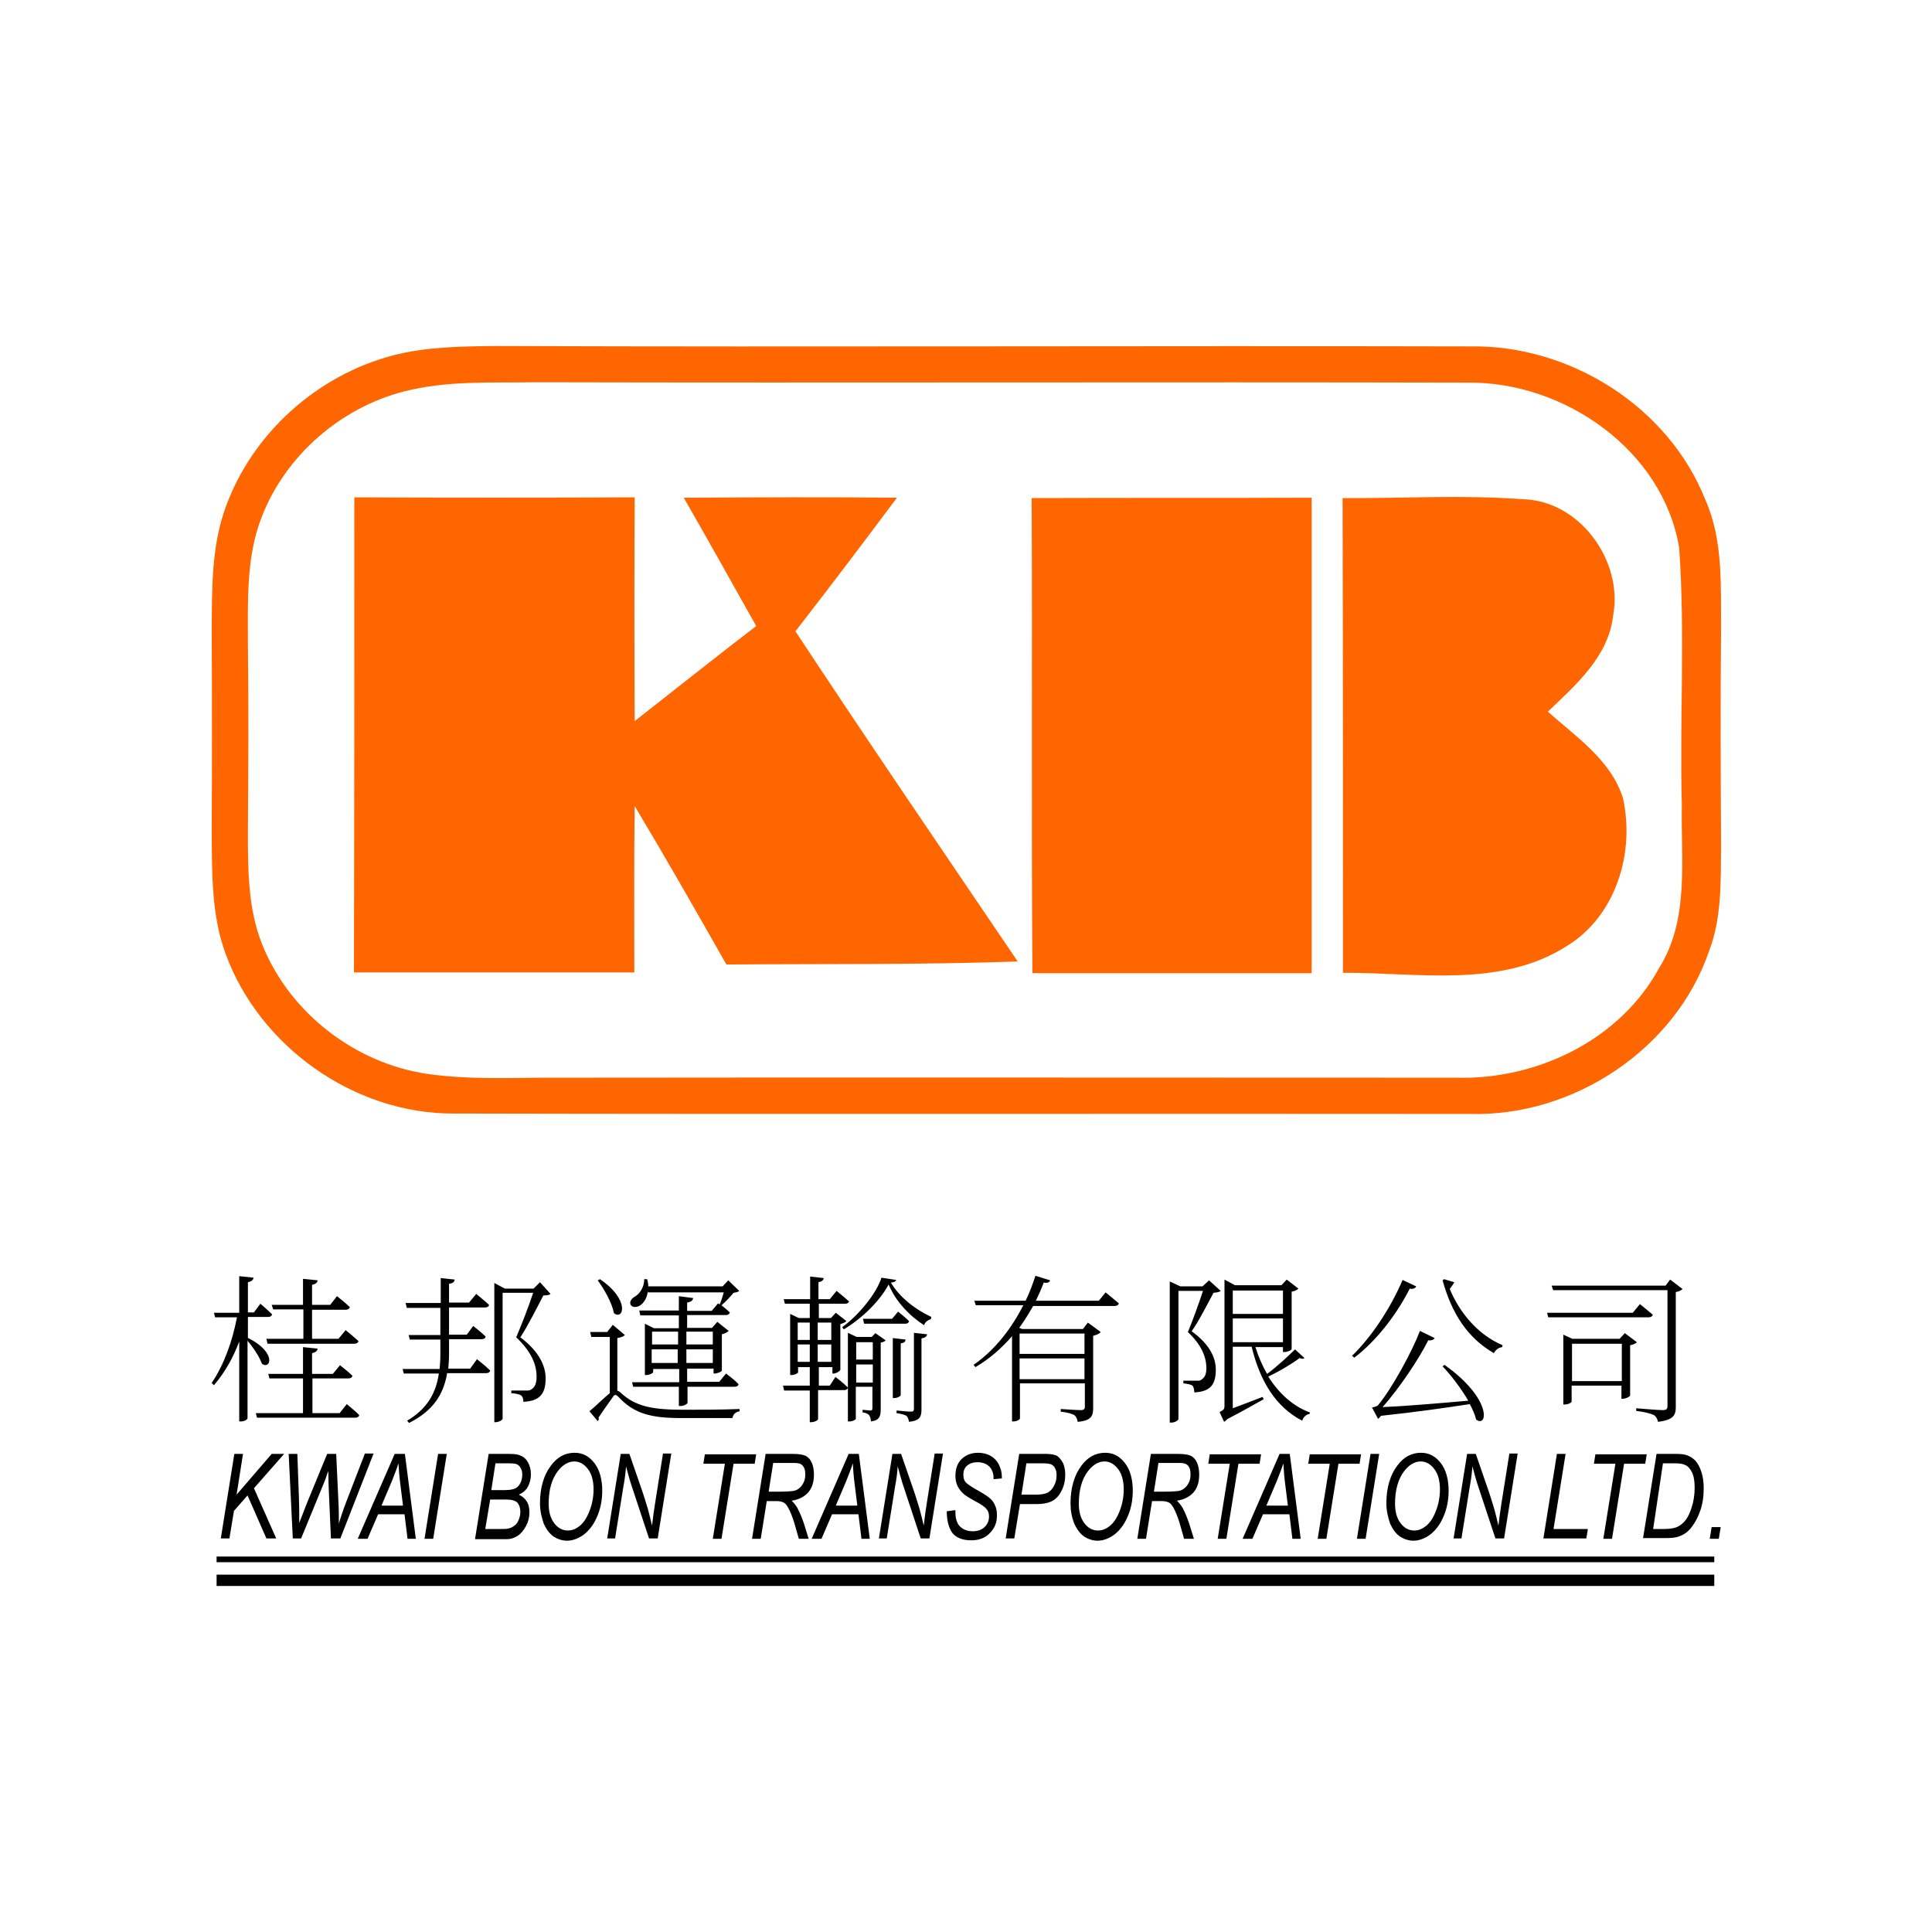
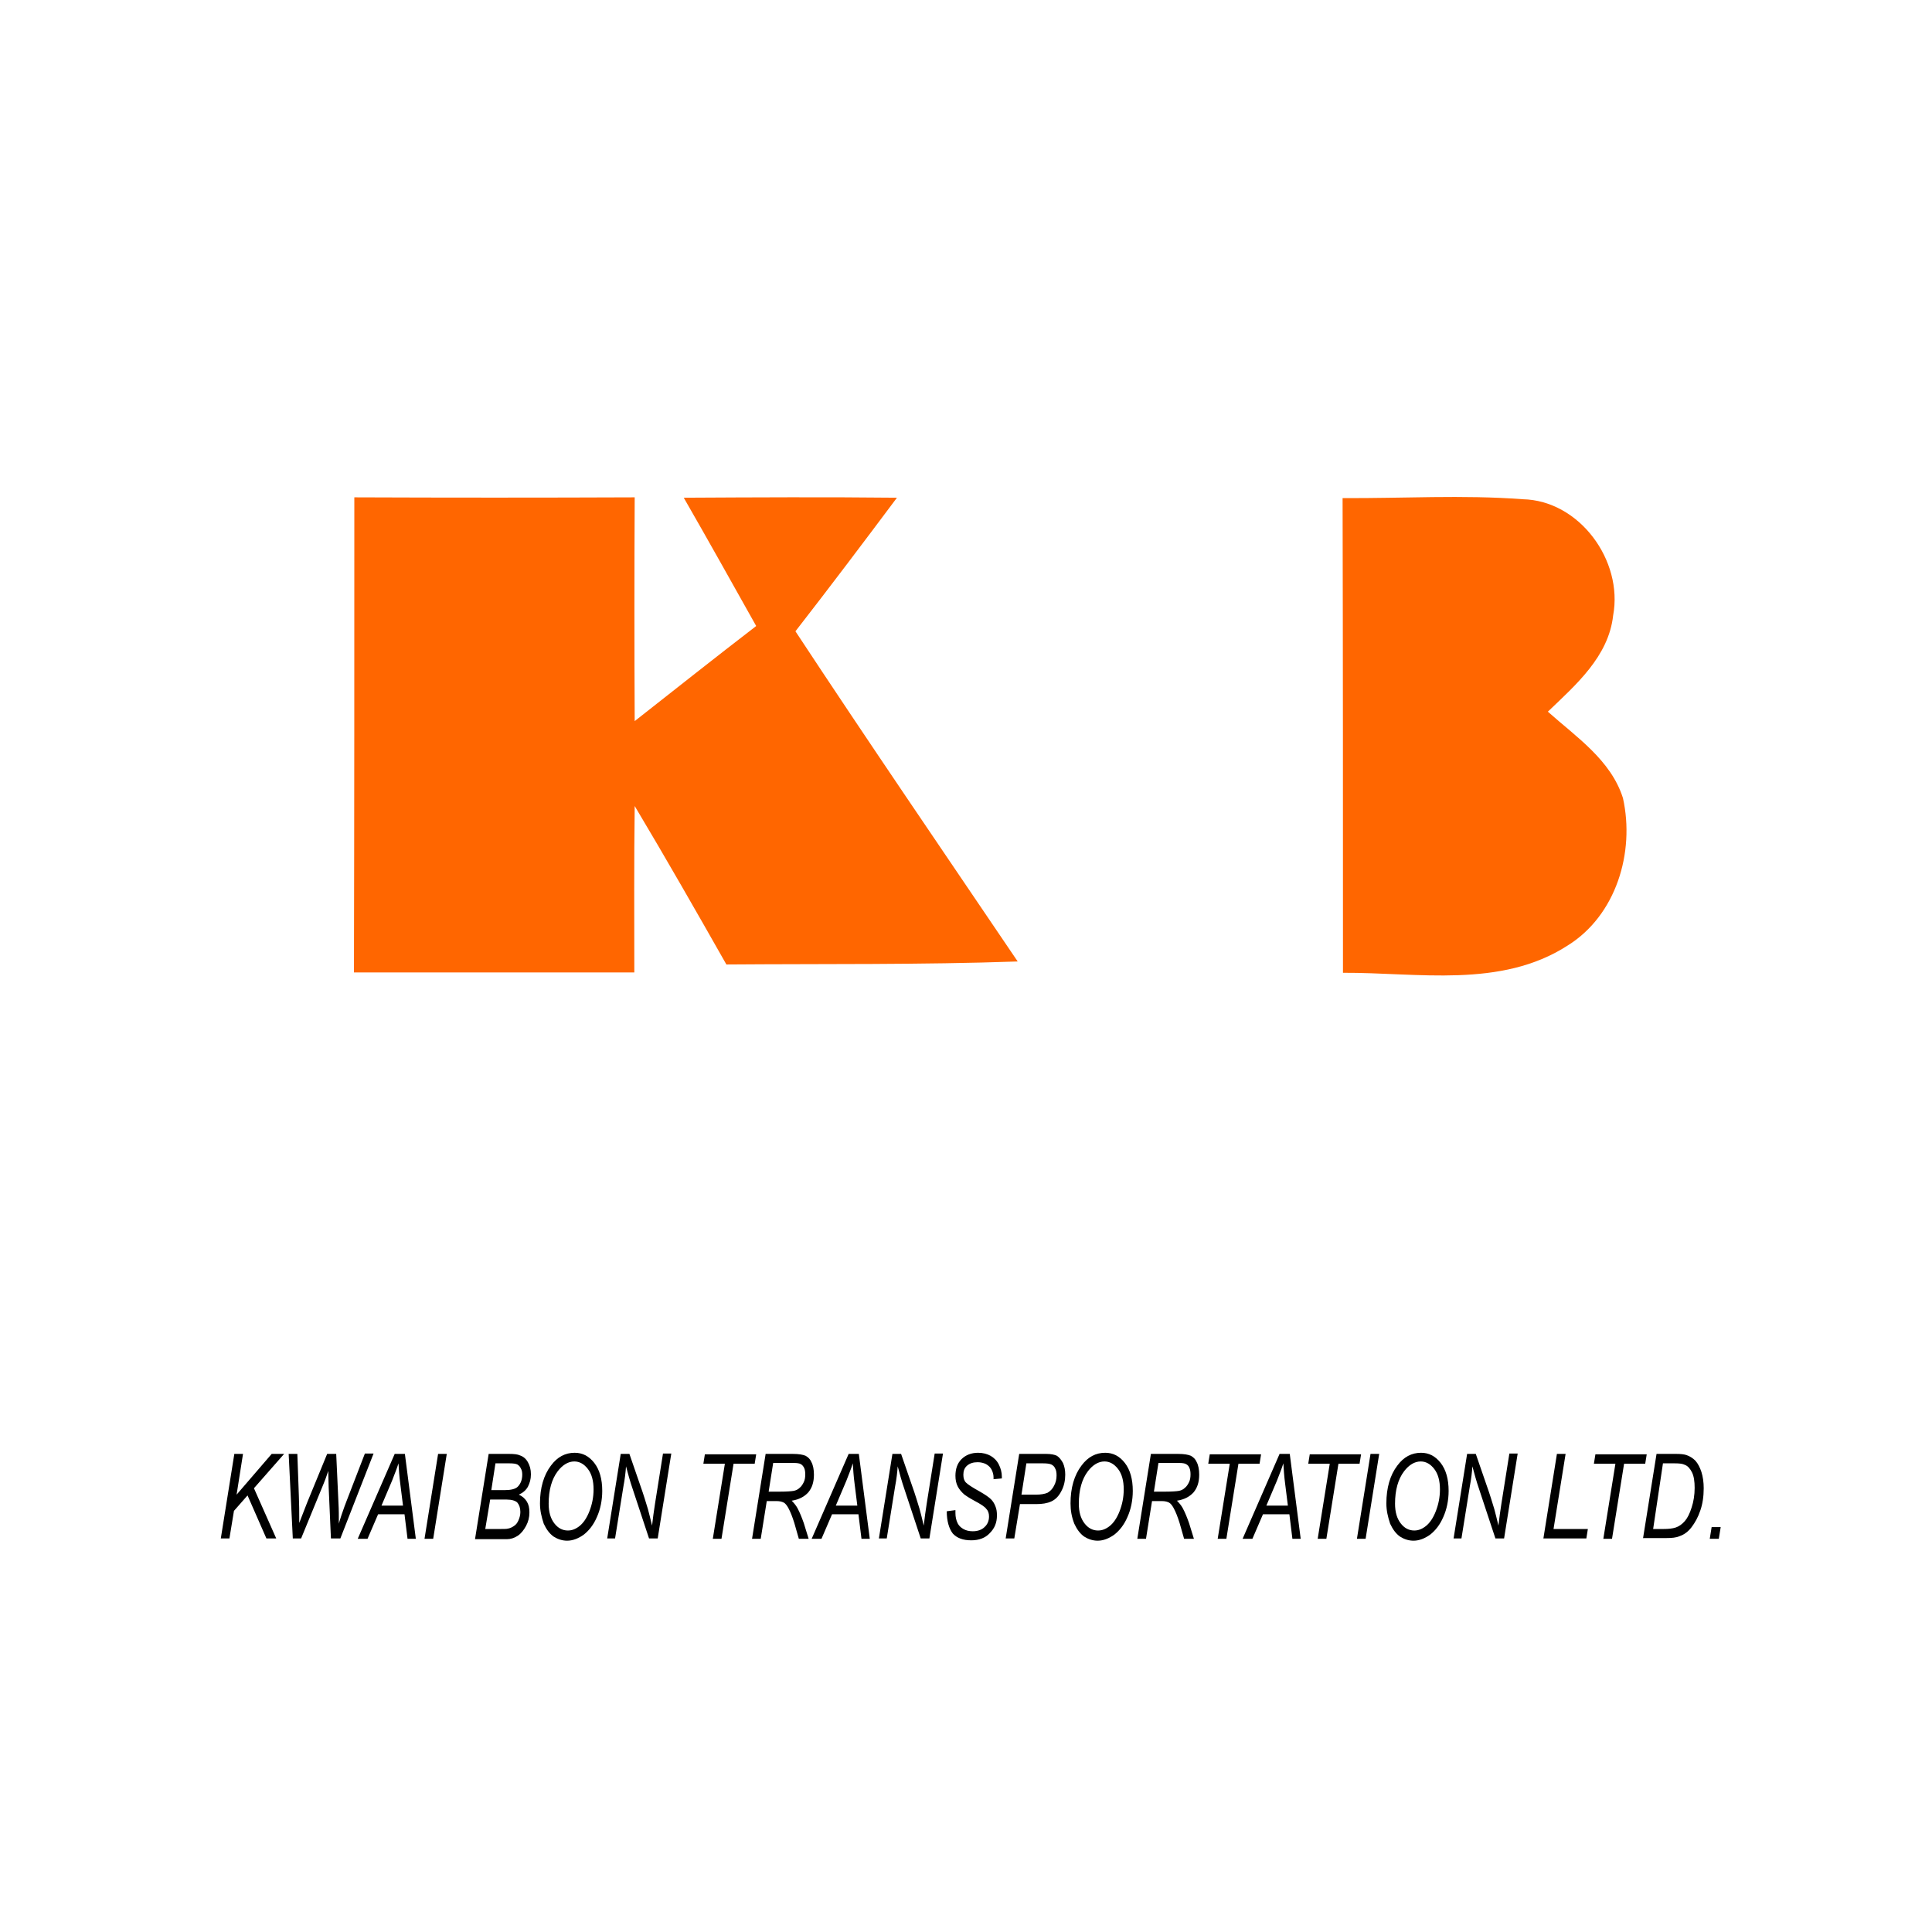
<svg xmlns="http://www.w3.org/2000/svg" version="1.1" id="Layer_1" x="0px" y="0px" viewBox="0 0 512 512" style="enable-background:new 0 0 512 512;" xml:space="preserve">
  <style type="text/css">
	.st0{fill:#FFFFFF;}
	.st1{fill:#FF6600;}
</style>
  <path class="st0" d="M512,0v512H0V0H512z" />
  <g>
    <g>
      <g>
-         <path class="st1" d="M104.1,94.2c8.8-2.3,18-2.4,27.1-2.5c86.1,0.3,172.2-0.1,258.3,0.1c26.4-0.5,52.7,15.9,62.5,40.8     c4.7,10.7,4,22.7,4.1,34.2c-0.2,19.2-0.1,38.3,0,57.5c-0.1,9.4,0.2,19-3.2,27.8c-8.9,26-36,43.9-63.4,43.1     c-89.8-0.1-179.5,0.1-269.3-0.1c-26.3,0.1-51.4-17.7-60.4-42.3c-3.8-10.3-3.6-21.4-3.7-32.2c0.1-17.9,0.1-35.8,0-53.7     c0.1-10.8-0.1-21.9,3.6-32.2C66.7,115,83.9,99.5,104.1,94.2z M107.2,103.7c-16.9,4.3-31.5,17-37.8,33.2     c-4.2,10.6-3.7,22.3-3.7,33.5c0.2,16.7,0.1,33.4,0,50.1c0,10,0,20.4,3.8,29.8c7.2,18.1,24.6,31.5,43.8,34.3     c11.8,1.7,23.8,0.9,35.8,1c78.9-0.1,157.7,0,236.5,0c21.5,0.7,43.7-9.9,54.1-29.1c8.1-12.9,5.7-28.8,6-43.2     c-0.6-22.7,0.9-45.4-0.7-68.1c-4.3-25.9-30.4-44-55.8-43.8c-82.4-0.2-164.9,0.1-247.4-0.1C130.3,101.5,118.6,100.8,107.2,103.7z" />
-       </g>
+         </g>
      <path class="st1" d="M93.9,131.8c24.8,0.1,49.5,0.1,74.3,0c-0.1,19.8-0.1,39.6,0,59.3c10.7-8.4,21.4-16.9,32.2-25.2    c-6.4-11.4-12.7-22.7-19.2-34c18.8-0.1,37.7-0.2,56.5,0c-8.9,11.9-17.8,23.7-26.9,35.4c19.3,29.3,39.2,58.4,58.9,87.5    c-25.7,0.9-51.5,0.6-77.2,0.8c-8-14.1-16-28.1-24.3-42c-0.2,14.7-0.1,29.4-0.1,44.1c-24.8,0-49.5,0-74.3,0    C93.9,215.9,93.9,173.9,93.9,131.8z" />
-       <path class="st1" d="M273.4,132c24.7-0.1,49.4,0,74.2-0.1c0,42,0,84,0,126c-24.7,0-49.3,0-74,0C273.3,215.9,273.6,173.9,273.4,132    z" />
      <path class="st1" d="M355.8,132c15.9,0.1,31.8-0.9,47.7,0.3c15.1,0.3,26.7,16.3,24,30.8c-1.2,10.9-9.9,18.4-17.3,25.5    c7.5,6.7,16.7,12.8,19.9,22.9c3.2,14.4-1.8,31.1-14.7,39.1c-17.7,11.4-39.7,7.1-59.5,7.2C355.9,215.9,355.9,173.9,355.8,132z" />
    </g>
    <g>
-       <path d="M65.6,354.5c7.9,3.9,6.1,8.6,3.8,6.9c-0.6-1.8-2.3-4.3-3.8-6.1v20.5c0,0.4-0.9,0.9-1.7,0.9h-0.5v-21.2    c-1.6,4.3-3.8,8.2-6.7,11.6l-0.6-0.6c3.3-4.9,5.5-11.1,6.7-17.4H57l-0.3-1.2h6.7v-9.7l3.8,0.4c-0.1,0.6-0.5,1-1.5,1.2v8h1.6    l1.7-2.3c0,0,2,1.7,3.1,2.8c-0.1,0.5-0.5,0.7-1,0.7h-5.4V354.5z M91.9,372.1c0,0,2.1,1.7,3.3,2.9c-0.1,0.5-0.5,0.7-1.1,0.7h-26    l-0.3-1.2h12.5v-9.2h-8.9l-0.3-1.2h9.2v-7.1l3.9,0.4c-0.1,0.6-0.6,1-1.5,1.2v5.5h5.5l1.9-2.3c0,0,2.1,1.6,3.3,2.8    c-0.1,0.5-0.6,0.7-1.1,0.7h-9.5v9.2H90L91.9,372.1z M72,345.8h8.3v-6.9l3.9,0.4c-0.1,0.6-0.6,1-1.5,1.2v5.3h4.8l1.8-2.3    c0,0,2.1,1.6,3.4,2.9c-0.1,0.5-0.6,0.7-1.1,0.7h-8.9v7.7h7l1.9-2.3c0,0,2.1,1.7,3.4,2.9c-0.1,0.5-0.6,0.7-1.1,0.7h-23l-0.3-1.3    h9.8V347h-8L72,345.8z M126.4,360.2c0,0,2.2,1.7,3.5,3c-0.1,0.5-0.5,0.7-1.1,0.7h-10.3c-1,5.8-3.8,10-10.1,13.2l-0.5-0.6    c5.2-3.1,7.6-7.1,8.4-12.5H107l-0.3-1.2h9.8c0.1-1.2,0.2-2.4,0.2-3.7v-4.1h-8.1l-0.3-1.2h8.4v-7.2h-8.9l-0.3-1.3h9.3v-6.6l3.7,0.4    c-0.1,0.6-0.4,1-1.5,1.1v5h5.3l1.9-2.3c0,0,2.1,1.7,3.4,2.9c-0.1,0.5-0.5,0.7-1.1,0.7h-9.5v7.2h4.7l1.7-2.3c0,0,2.1,1.6,3.3,2.8    c-0.1,0.5-0.5,0.7-1.1,0.7h-8.6v4c0,1.3-0.1,2.6-0.2,3.8h5.8L126.4,360.2z M145.9,342.9c-0.3,0.3-0.9,0.4-1.9,0.4    c-1.5,2.9-4.3,8.4-6.1,11.1c4.9,3.7,6.7,7.5,6.7,10.9c0,4.1-1.6,6-5.9,6.2c0-0.8-0.2-1.4-0.6-1.7c-0.4-0.3-1.4-0.5-2.6-0.6v-0.7    h4.1c0.6,0,0.8,0,1.2-0.3c0.9-0.5,1.4-1.5,1.4-3.4c0-3.3-1.5-6.7-5.4-10.4c1.2-2.8,3.3-8.1,4.5-11.8h-8.1V376c0,0.2-0.8,0.9-2,0.9    H131V340l2.8,1.5h7.6l1.7-1.7L145.9,342.9z M163.8,368.6c0.2,0.1,0.4,0.2,0.6,0.4c4.1,3.9,8.9,4.6,16.9,4.6c5.1,0,9.4,0,14.7-0.2    v0.6c-1.1,0.2-1.7,0.8-1.9,1.8h-13.5c-8.3,0-12.6-1.2-16.8-5.7c-0.6-0.6-1-0.5-1.3,0c-0.9,1.3-2.8,3.9-3.9,5.6    c0.2,0.3,0.1,0.6-0.2,0.9l-2.2-2.6c1.5-1.2,3.9-3.6,5.4-4.8v-14.9h-4.9l-0.3-1.3h4.5l1.5-1.9l3.2,2.7c-0.3,0.3-0.8,0.6-2,0.8    V368.6z M159,339c8.1,5.5,6.2,11,3.7,9c-0.5-2.7-2.6-6.4-4.3-8.7L159,339z M171.7,342.1c-0.2,1.9-1.1,3.2-2,3.8    c-0.8,0.6-2.2,0.7-2.6-0.2c-0.3-0.7,0.2-1.5,1-2c1.4-0.7,2.7-2.7,2.6-4.7h0.8c0.2,0.7,0.3,1.3,0.3,1.9h19.7l1.5-1.6l2.9,2.8    c-0.3,0.3-0.8,0.4-1.5,0.5c-0.8,1-2.2,2.5-3.2,3.3c0.6,0.5,1.5,1.2,2.2,1.9c-0.1,0.5-0.5,0.7-1,0.7h-10.3v3.4h6.6l1.4-1.6l3,2.4    c-0.3,0.3-0.9,0.7-1.8,0.9v9.6c0,0.3-1.2,0.8-1.9,0.8h-0.3v-1.3h-7v3.5h8.5l1.8-2.2c0,0,2.1,1.5,3.3,2.8c0,0.5-0.5,0.7-1,0.7    h-12.5v4.2c0,0.4-1,0.9-1.8,0.9h-0.5v-5.1h-12.1l-0.3-1.2h12.5v-3.5h-6.9v0.8c0,0.3-1,0.8-1.9,0.8h-0.3v-13.6l2.4,1.2h6.6v-3.4    h-10.2l-0.3-1.3h10.5v-3.8l3.8,0.5c-0.1,0.6-0.5,1-1.6,1.2v2.2h6.5l1.7-2l0.4,0.3c0.4-0.8,0.8-2.1,1.1-3.2H171.7z M172.8,352.9    v3.4h6.9v-3.4H172.8z M179.6,361.2v-3.6h-6.9v3.6H179.6z M181.9,352.9v3.4h7v-3.4H181.9z M188.9,361.2v-3.6h-7v3.6H188.9z     M221.4,364.9c0,0,2,1.5,3.3,2.8c-0.1,0.5-0.5,0.7-1.1,0.7h-6.8v7.7c0,0.2-0.8,0.8-1.9,0.8h-0.3v-8.4h-6.8l-0.3-1.3h7.1v-4.9h-3.1    v1.4c0,0.2-0.9,0.7-1.7,0.7h-0.4v-16.2l2.3,1.1h2.9v-3.8h-6.6l-0.3-1.2h7v-6l3.6,0.4c-0.1,0.6-0.5,0.9-1.4,1.1v4.5h3l1.8-2.2    c0,0,2,1.6,3.3,2.8c-0.1,0.4-0.5,0.6-1.1,0.6h-6.9v3.8h3.2l1.3-1.4l2.8,2.2c-0.2,0.3-0.9,0.6-1.6,0.8V363c0,0.3-1.1,1-1.8,1h-0.3    v-1.7h-3.6v4.9h2.9L221.4,364.9z M211.4,350.5v4.6h3.2v-4.6H211.4z M211.4,360.9h3.2v-4.6h-3.2V360.9z M216.7,350.5v4.6h3.6v-4.6    H216.7z M220.3,360.9v-4.6h-3.6v4.6H220.3z M237.5,339.2c-0.1,0.4-0.5,0.6-1.4,0.7c2.2,3.8,6.4,7.1,10.7,9.1l-0.1,0.6    c-0.8,0.2-1.6,0.8-1.8,1.6c-3.9-2.5-7.6-6.4-9.4-10.8c-2.4,4.5-7.2,9.1-11.9,11.9l-0.4-0.6c4.2-3,9.1-8.9,10.4-13.1L237.5,339.2z     M232,353.3l2.7,1.9c-0.2,0.3-0.7,0.5-1.3,0.6v17.6c0,1.9-0.3,3-2.6,3.3c0-0.6-0.2-1.3-0.5-1.7c-0.3-0.3-0.8-0.6-1.7-0.7v-0.7    c0,0,1.7,0.2,2.1,0.2c0.4,0,0.5-0.2,0.5-0.7v-5.6h-4.4v8.5c0,0.2-0.8,0.7-1.7,0.7h-0.4v-23.5l2.3,1.1h4L232,353.3z M226.9,355.7    v4.6h4.4v-4.6H226.9z M231.3,366.4v-4.8h-4.4v4.8H231.3z M238,347.6c0,0,1.8,1.4,2.9,2.5c-0.1,0.5-0.5,0.7-1,0.7H229l-0.3-1.3h7.7    L238,347.6z M238.7,369.7c0,0.3-0.9,0.8-1.7,0.8h-0.4v-15.9l3.4,0.4c-0.1,0.6-0.4,0.9-1.3,1V369.7z M242.1,353.2l3.6,0.4    c-0.1,0.6-0.5,0.9-1.5,1.1v18.8c0,1.9-0.4,3-3.3,3.3c-0.1-0.6-0.3-1.2-0.6-1.5c-0.5-0.4-1.4-0.6-2.7-0.8v-0.7c0,0,3.1,0.3,3.8,0.3    c0.6,0,0.8-0.2,0.8-0.8V353.2z M293,342.5c0,0,2.1,1.7,3.5,2.9c-0.1,0.5-0.6,0.7-1.1,0.7h-21.6c-1.1,1.9-2.3,3.9-3.7,5.8l0.8,0.3    h16.1l1.3-1.7l3.4,2.5c-0.3,0.4-1.1,0.8-2,1v19.2c0,1.9-0.4,3.3-4.1,3.6c-0.1-0.7-0.4-1.4-0.9-1.8c-0.6-0.3-1.7-0.7-3.6-0.9v-0.7    c0,0,4.4,0.3,5.3,0.3c0.8,0,1.1-0.3,1.1-0.9v-6.2h-17.2v9.3c0,0.2-0.7,0.8-1.8,0.8h-0.3v-22.6c-2.7,3.1-5.9,6-9.7,8.2l-0.5-0.6    c5.8-4,10.2-9.9,13.2-15.8h-12.6l-0.4-1.2h13.6c1.1-2.2,1.9-4.5,2.6-6.6l3.9,1.2c-0.2,0.5-0.6,0.8-1.7,0.6    c-0.6,1.6-1.3,3.2-2.1,4.8h16.7L293,342.5z M270.2,353.4v5.4h17.2v-5.4H270.2z M287.4,365.5V360h-17.2v5.5H287.4z M323.5,342.1    c-0.3,0.3-0.9,0.4-1.9,0.5c-1.4,2.6-4,7.7-5.8,10.2c4.7,3.4,6.4,6.9,6.4,10.2c0,4-1.5,5.8-5.7,6c0-0.8-0.2-1.5-0.5-1.8    c-0.4-0.3-1.4-0.5-2.4-0.6v-0.7h3.7c0.5,0,0.8,0,1.1-0.3c0.8-0.5,1.3-1.3,1.3-3c0-3.1-1.4-6.3-4.9-9.6c1.1-2.6,2.9-7.5,4-10.9    h-6.5v34c0,0.2-0.8,0.9-1.9,0.9h-0.4v-37.4l2.8,1.3h5.9l1.7-1.6L323.5,342.1z M345.7,359.9c-0.3,0.2-0.6,0.3-1.3,0    c-1.7,1.3-5.1,3.4-8.3,4.9c2.7,4.3,6.4,7.8,11,9.5l0,0.4c-0.9,0.1-1.7,0.8-2,1.8c-7-3.6-11.2-10.5-13.4-19.6h-5v16.3    c2.2-0.8,5-1.9,7.9-3l0.3,0.6c-2,1.1-5.8,3.3-9.7,5.3c-0.3,0.4-0.6,0.6-0.8,0.7l-1.2-2.6c1.1-0.5,1.3-0.8,1.3-1.7v-33.4l2.8,1.5    h12.3l1.4-1.5l3.1,2.4c-0.3,0.3-1,0.7-1.8,0.8v15.2c0,0.3-1.1,0.8-1.9,0.8H340V357h-7.3c0.8,2.5,1.8,4.9,3.1,7.1    c2.7-2,5.9-5,7.4-6.5L345.7,359.9z M340,348.2V342h-13.3v6.2H340z M326.7,355.7H340v-6.3h-13.3V355.7z M375.3,340.9    c-0.2,0.5-0.8,0.8-1.7,0.6c-3.8,7.5-9.3,14.2-14.7,18.3l-0.6-0.5c4.7-4.5,10-12.1,13.4-20.1L375.3,340.9z M382.8,361.7    c12.8,9.1,11.4,16.8,8.4,14.5c-0.3-1.2-0.9-2.7-1.7-4.1c-5.8,0.9-14.1,2.1-23.5,3.1c-0.3,0.4-0.6,0.7-0.8,0.8l-1.6-3    c0,0,1.2-0.2,1.6-0.6c3.8-4.6,9.1-14.4,11.1-19.7l3.9,1.9c-0.2,0.4-0.8,0.7-1.7,0.6c-2.5,5-7.6,12.6-12.1,17.7    c5-0.2,13.7-0.9,22.7-1.7c-1.9-3.3-4.6-6.8-6.8-9.1L382.8,361.7z M385.4,339.8c-0.3,0.6-0.7,1.1-1.2,1.8c2.5,6,7.2,12,14,14.9    l-0.1,0.5c-1,0.1-1.8,0.8-2.2,1.6c-6.9-4-11.1-10.3-13.6-19.3l0.4-0.3L385.4,339.8z M434.6,345.6c0,0,2.1,1.7,3.4,2.8    c-0.1,0.5-0.6,0.7-1.1,0.7h-26.6l-0.3-1.2h22.7L434.6,345.6z M445.9,341.6c-0.3,0.3-1,0.7-1.8,0.8v30.5c0,2-0.5,3.4-4.7,3.9    c-0.2-0.8-0.5-1.4-1.1-1.8c-0.9-0.4-2.3-0.8-4.7-1.1v-0.7c0,0,5.8,0.5,7,0.5c1,0,1.3-0.3,1.3-1.1v-30.7h-30.3l-0.4-1.2h30.2    l1.2-1.6L445.9,341.6z M433.8,355.7c-0.3,0.3-1,0.7-1.8,0.8v13.3c0,0.3-1.2,0.9-2,0.9h-0.3v-3.5h-13.2v4.2c0,0.3-0.9,0.8-1.8,0.8    h-0.4v-18.5l2.4,1.1h12.5l1.4-1.5L433.8,355.7z M429.8,366v-9.9h-13.2v9.9H429.8z" />
      <path d="M58.5,407.8l3.6-22.5h2.3l-1.7,10.8l9.3-10.8h3.3l-8,9.1l5.9,13.3h-2.6l-5-11.4l-3.6,4.1l-1.2,7.3H58.5z M77.6,407.8    l-1.1-22.5h2.3l0.4,11.1c0.1,2.4,0.1,4.3,0.1,5.7l0,1.5l2.1-5.4l5.3-12.9h2.4l0.6,13.1c0.1,1.6,0.1,3.4,0.1,5.4    c0.1-0.5,0.4-1.3,0.7-2.3c0.6-1.7,1-2.9,1.3-3.6l4.9-12.7h2.3l-8.8,22.5h-2.5l-0.6-13.6c0-1.2-0.1-2.6-0.1-4.3    c-0.5,1.5-0.9,2.6-1.2,3.3l-6,14.6H77.6z M94.8,407.8l9.8-22.5h2.7l2.9,22.5h-2.2l-0.8-6.5h-7l-2.8,6.5H94.8z M101.1,399h5.7    l-0.7-5.6c-0.3-2.2-0.4-4.1-0.5-5.6c-0.4,1.3-1,2.8-1.7,4.6L101.1,399z M112.5,407.8l3.6-22.5h2.3l-3.6,22.5H112.5z M125.9,407.8    l3.6-22.5h5.4c1.3,0,2.3,0.1,2.9,0.4c0.9,0.3,1.6,0.9,2.1,1.8c0.5,0.9,0.8,1.9,0.8,3.2c0,1.3-0.3,2.3-0.8,3.3    c-0.5,0.9-1.3,1.6-2.4,2.1c0.9,0.4,1.6,1,2.1,1.8c0.5,0.8,0.7,1.7,0.7,2.9c0,1.3-0.3,2.5-0.9,3.6c-0.6,1.1-1.3,2-2.2,2.6    c-0.9,0.6-1.9,0.9-2.9,0.9H125.9z M128.6,405.2h3.9c1,0,1.7,0,2.1-0.1c0.6-0.1,1.2-0.4,1.6-0.7c0.5-0.3,0.9-0.8,1.2-1.5    s0.5-1.4,0.5-2.2c0-1.1-0.3-1.9-0.8-2.5c-0.5-0.5-1.5-0.8-2.8-0.8h-4.4L128.6,405.2z M130.2,394.9h3.5c1.7,0,2.9-0.3,3.5-0.9    c0.8-0.8,1.2-1.9,1.2-3.2c0-0.7-0.1-1.2-0.4-1.7c-0.2-0.5-0.6-0.8-0.9-1c-0.4-0.2-1.1-0.3-2.1-0.3h-3.7L130.2,394.9z M143.1,398.4    c0-4.1,1-7.5,2.9-10c1.7-2.3,3.8-3.4,6.3-3.4c2.1,0,3.8,0.9,5.2,2.7c1.4,1.8,2.1,4.3,2.1,7.4c0,2.5-0.5,4.9-1.4,6.9    c-0.9,2.1-2.1,3.6-3.5,4.7c-1.4,1-2.9,1.6-4.4,1.6c-1.3,0-2.5-0.4-3.6-1.1c-1.1-0.8-1.9-1.9-2.6-3.4    C143.5,402,143.1,400.3,143.1,398.4z M145.4,398.5c0,2.2,0.5,3.9,1.5,5.2c1,1.3,2.2,1.9,3.6,1.9c1.1,0,2.1-0.4,3.1-1.2    c1-0.8,1.9-2.1,2.6-3.9c0.7-1.8,1.1-3.7,1.1-5.8c0-2.3-0.5-4.1-1.5-5.4c-1-1.3-2.2-2-3.6-2c-1.6,0-3.1,0.9-4.4,2.6    C146.2,392,145.4,394.9,145.4,398.5z M160.9,407.8l3.6-22.5h2.3l2.9,8.4c0.9,2.5,1.5,4.6,2,6.2c0.3,1.2,0.7,2.6,1.1,4.4    c0.2-1.9,0.5-3.9,0.8-5.9l2.1-13.2h2.2l-3.6,22.5h-2.3l-4.3-13c-0.8-2.3-1.3-4.3-1.8-6.1c-0.1,1.5-0.3,3.3-0.7,5.4l-2.2,13.7    H160.9z M188.9,407.8l3.2-19.9h-5.7l0.4-2.5h13.6l-0.4,2.5h-5.6l-3.2,19.9H188.9z M199.3,407.8l3.6-22.5h7.2    c1.6,0,2.7,0.2,3.4,0.5c0.7,0.4,1.2,0.9,1.5,1.6c0.5,0.9,0.7,2.1,0.7,3.4c0,2-0.5,3.5-1.5,4.7c-1,1.1-2.4,1.9-4.4,2.2    c0.6,0.6,1.1,1.2,1.5,1.9c0.7,1.3,1.2,2.6,1.7,4l1.3,4.2h-2.6l-1.2-4.2c-0.5-1.6-1-2.9-1.6-4c-0.4-0.7-0.8-1.2-1.2-1.4    c-0.4-0.2-1-0.4-1.9-0.4h-2.6l-1.6,10H199.3z M203.7,395.3h3.1c1.7,0,2.9-0.1,3.5-0.2s1.2-0.4,1.6-0.8c0.5-0.4,0.8-0.9,1.1-1.5    c0.3-0.6,0.4-1.3,0.4-2.1c0-0.7-0.1-1.3-0.3-1.7s-0.5-0.8-0.9-1c-0.3-0.2-1-0.3-1.8-0.3h-5.5L203.7,395.3z M215.1,407.8l9.8-22.5    h2.7l2.9,22.5h-2.2l-0.8-6.5h-7l-2.8,6.5H215.1z M221.5,399h5.7l-0.7-5.6c-0.3-2.2-0.4-4.1-0.5-5.6c-0.4,1.3-1,2.8-1.7,4.6    L221.5,399z M232.9,407.8l3.6-22.5h2.3l2.9,8.4c0.9,2.5,1.5,4.6,2,6.2c0.3,1.2,0.7,2.6,1.1,4.4c0.2-1.9,0.5-3.9,0.8-5.9l2.1-13.2    h2.2l-3.6,22.5h-2.3l-4.3-13c-0.8-2.3-1.3-4.3-1.8-6.1c-0.1,1.5-0.3,3.3-0.7,5.4l-2.2,13.7H232.9z M250.9,400.5l2.3-0.3l0,0.8    c0,1,0.2,1.9,0.6,2.7c0.3,0.6,0.8,1.1,1.5,1.5c0.7,0.4,1.5,0.6,2.5,0.6c1.3,0,2.4-0.4,3.1-1.1c0.8-0.7,1.2-1.7,1.2-2.8    c0-0.8-0.2-1.5-0.7-2c-0.4-0.6-1.5-1.3-3.2-2.2c-1.3-0.7-2.2-1.3-2.6-1.6c-0.8-0.7-1.4-1.4-1.8-2.2c-0.4-0.8-0.6-1.7-0.6-2.8    c0-1.8,0.5-3.3,1.6-4.4c1.1-1.1,2.6-1.7,4.4-1.7c1.3,0,2.4,0.3,3.3,0.8s1.7,1.3,2.2,2.3c0.5,1,0.8,2.1,0.8,3.2l0,0.5l-2.2,0.2    l0-0.5c0-0.7-0.2-1.4-0.5-2c-0.3-0.6-0.8-1.1-1.5-1.5c-0.6-0.3-1.4-0.5-2.2-0.5c-1.2,0-2.1,0.3-2.8,0.9c-0.7,0.6-1,1.4-1,2.4    c0,0.9,0.2,1.6,0.7,2.1c0.5,0.5,1.7,1.3,3.7,2.4c1.4,0.8,2.4,1.5,2.9,2c0.5,0.5,0.9,1.1,1.2,1.9c0.3,0.7,0.4,1.5,0.4,2.4    c0,1.9-0.6,3.4-1.9,4.7c-1.2,1.3-2.9,1.9-4.9,1.9c-2.2,0-3.8-0.6-4.9-1.8C251.5,405.1,250.9,403.1,250.9,400.5z M266.5,407.8    l3.6-22.5h7.2c1.2,0,2.2,0.2,2.8,0.5c0.6,0.4,1.1,1,1.6,1.9c0.4,0.9,0.6,1.9,0.6,3.1c0,1.5-0.3,3-1,4.3c-0.7,1.4-1.6,2.3-2.7,2.8    c-1.1,0.5-2.4,0.7-4,0.7h-4.3l-1.5,9.1H266.5z M270.7,396.1h3.8c1.4,0,2.4-0.2,3.1-0.5c0.7-0.4,1.3-1,1.7-1.8    c0.5-0.9,0.7-1.8,0.7-2.8c0-0.8-0.1-1.4-0.4-1.9c-0.2-0.5-0.6-0.8-1-1c-0.4-0.2-1.2-0.3-2.2-0.3H272L270.7,396.1z M283.7,398.4    c0-4.1,1-7.5,2.9-10c1.7-2.3,3.8-3.4,6.3-3.4c2.1,0,3.8,0.9,5.2,2.7c1.4,1.8,2.1,4.3,2.1,7.4c0,2.5-0.5,4.9-1.4,6.9    c-0.9,2.1-2.1,3.6-3.5,4.7c-1.4,1-2.9,1.6-4.4,1.6c-1.3,0-2.5-0.4-3.6-1.1c-1.1-0.8-1.9-1.9-2.6-3.4    C284,402,283.7,400.3,283.7,398.4z M285.9,398.5c0,2.2,0.5,3.9,1.5,5.2c1,1.3,2.2,1.9,3.6,1.9c1.1,0,2.1-0.4,3.1-1.2    c1-0.8,1.9-2.1,2.6-3.9c0.7-1.8,1.1-3.7,1.1-5.8c0-2.3-0.5-4.1-1.5-5.4c-1-1.3-2.2-2-3.6-2c-1.6,0-3.1,0.9-4.4,2.6    C286.7,392,285.9,394.9,285.9,398.5z M301.4,407.8l3.6-22.5h7.2c1.6,0,2.7,0.2,3.4,0.5c0.7,0.4,1.2,0.9,1.5,1.6    c0.5,0.9,0.7,2.1,0.7,3.4c0,2-0.5,3.5-1.5,4.7c-1,1.1-2.4,1.9-4.4,2.2c0.6,0.6,1.1,1.2,1.5,1.9c0.7,1.3,1.2,2.6,1.7,4l1.3,4.2    h-2.6l-1.2-4.2c-0.5-1.6-1-2.9-1.6-4c-0.4-0.7-0.8-1.2-1.2-1.4c-0.4-0.2-1-0.4-1.9-0.4h-2.6l-1.6,10H301.4z M305.8,395.3h3.1    c1.7,0,2.9-0.1,3.5-0.2c0.6-0.1,1.2-0.4,1.6-0.8c0.5-0.4,0.8-0.9,1.1-1.5c0.3-0.6,0.4-1.3,0.4-2.1c0-0.7-0.1-1.3-0.3-1.7    c-0.2-0.5-0.5-0.8-0.9-1c-0.3-0.2-1-0.3-1.8-0.3H307L305.8,395.3z M322.7,407.8l3.2-19.9h-5.7l0.4-2.5h13.6l-0.4,2.5h-5.6    l-3.2,19.9H322.7z M329.3,407.8l9.8-22.5h2.7l2.9,22.5h-2.2l-0.8-6.5h-7l-2.8,6.5H329.3z M335.6,399h5.7l-0.7-5.6    c-0.3-2.2-0.4-4.1-0.5-5.6c-0.4,1.3-1,2.8-1.7,4.6L335.6,399z M349.2,407.8l3.2-19.9h-5.7l0.4-2.5h13.6l-0.4,2.5h-5.6l-3.2,19.9    H349.2z M359.6,407.8l3.6-22.5h2.3l-3.6,22.5H359.6z M367.4,398.4c0-4.1,1-7.5,2.9-10c1.7-2.3,3.8-3.4,6.3-3.4    c2.1,0,3.8,0.9,5.2,2.7c1.4,1.8,2.1,4.3,2.1,7.4c0,2.5-0.5,4.9-1.4,6.9c-0.9,2.1-2.1,3.6-3.5,4.7c-1.4,1-2.9,1.6-4.4,1.6    c-1.3,0-2.5-0.4-3.6-1.1c-1.1-0.8-1.9-1.9-2.6-3.4C367.8,402,367.4,400.3,367.4,398.4z M369.7,398.5c0,2.2,0.5,3.9,1.5,5.2    c1,1.3,2.2,1.9,3.6,1.9c1.1,0,2.1-0.4,3.1-1.2c1-0.8,1.9-2.1,2.6-3.9c0.7-1.8,1.1-3.7,1.1-5.8c0-2.3-0.5-4.1-1.5-5.4    c-1-1.3-2.2-2-3.6-2c-1.6,0-3.1,0.9-4.4,2.6C370.5,392,369.7,394.9,369.7,398.5z M385.2,407.8l3.6-22.5h2.3l2.9,8.4    c0.9,2.5,1.5,4.6,2,6.2c0.3,1.2,0.7,2.6,1.1,4.4c0.2-1.9,0.5-3.9,0.8-5.9l2.1-13.2h2.2l-3.6,22.5h-2.3l-4.3-13    c-0.8-2.3-1.3-4.3-1.8-6.1c-0.1,1.5-0.3,3.3-0.7,5.4l-2.2,13.7H385.2z M409,407.8l3.6-22.5h2.3l-3.2,19.9h9.1l-0.4,2.5H409z     M424.9,407.8l3.2-19.9h-5.7l0.4-2.5h13.6l-0.4,2.5h-5.6l-3.2,19.9H424.9z M435.4,407.8l3.6-22.5h5.2c1.2,0,2.1,0.1,2.7,0.3    c0.9,0.3,1.7,0.8,2.4,1.5c0.7,0.8,1.2,1.8,1.6,3c0.4,1.3,0.6,2.7,0.6,4.3c0,2.2-0.3,4.2-0.9,5.9c-0.6,1.8-1.4,3.2-2.3,4.4    c-0.9,1.2-2,2-3.2,2.4c-0.9,0.4-2.1,0.5-3.4,0.5H435.4z M438.1,405.2h2.7c1.3,0,2.4-0.1,3.3-0.4c0.9-0.3,1.7-0.9,2.4-1.7    c0.7-0.8,1.3-2,1.8-3.6c0.5-1.5,0.8-3.3,0.8-5.2c0-1.7-0.2-3.1-0.7-4.1c-0.5-1-1.1-1.7-1.9-2c-0.6-0.3-1.4-0.4-2.7-0.4h-3.1    L438.1,405.2z M453.1,407.8l0.5-3.1h2.4l-0.5,3.1H453.1z" />
      <g>
-         <rect x="57.4" y="412.5" width="396.9" height="1.5" />
-       </g>
+         </g>
      <g>
-         <rect x="57.4" y="417.3" width="396.9" height="3" />
-       </g>
+         </g>
    </g>
  </g>
</svg>